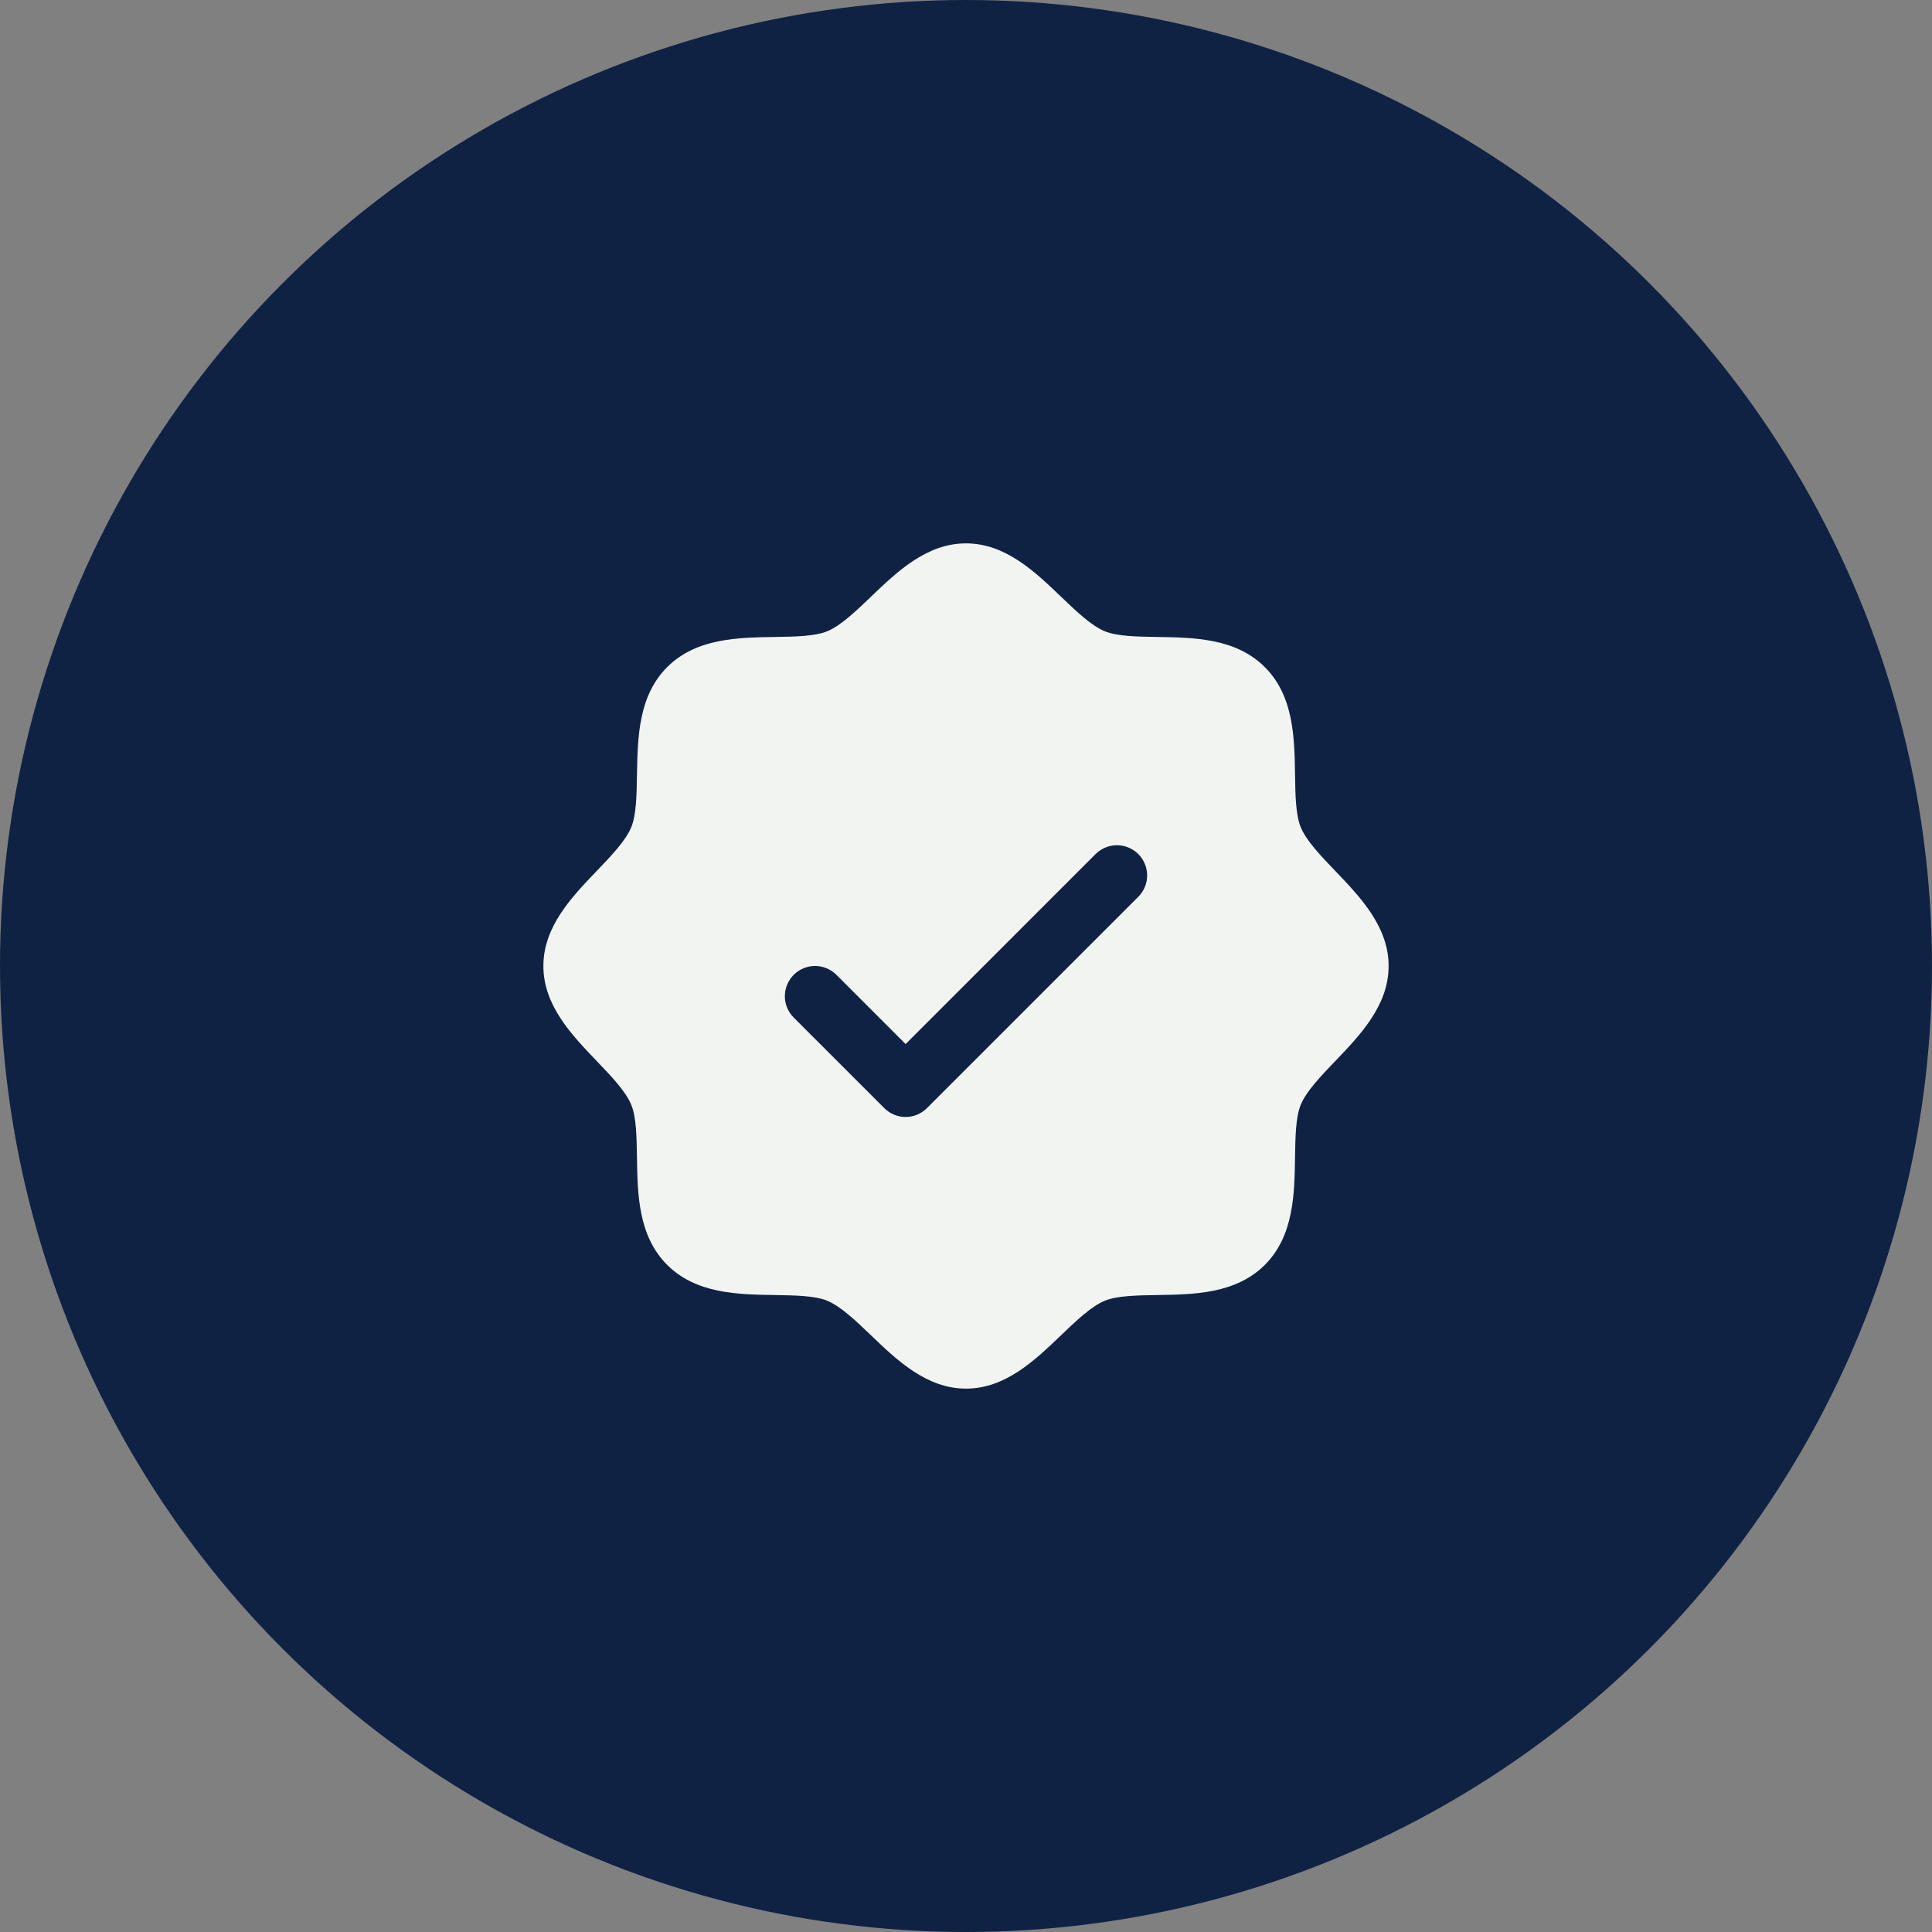
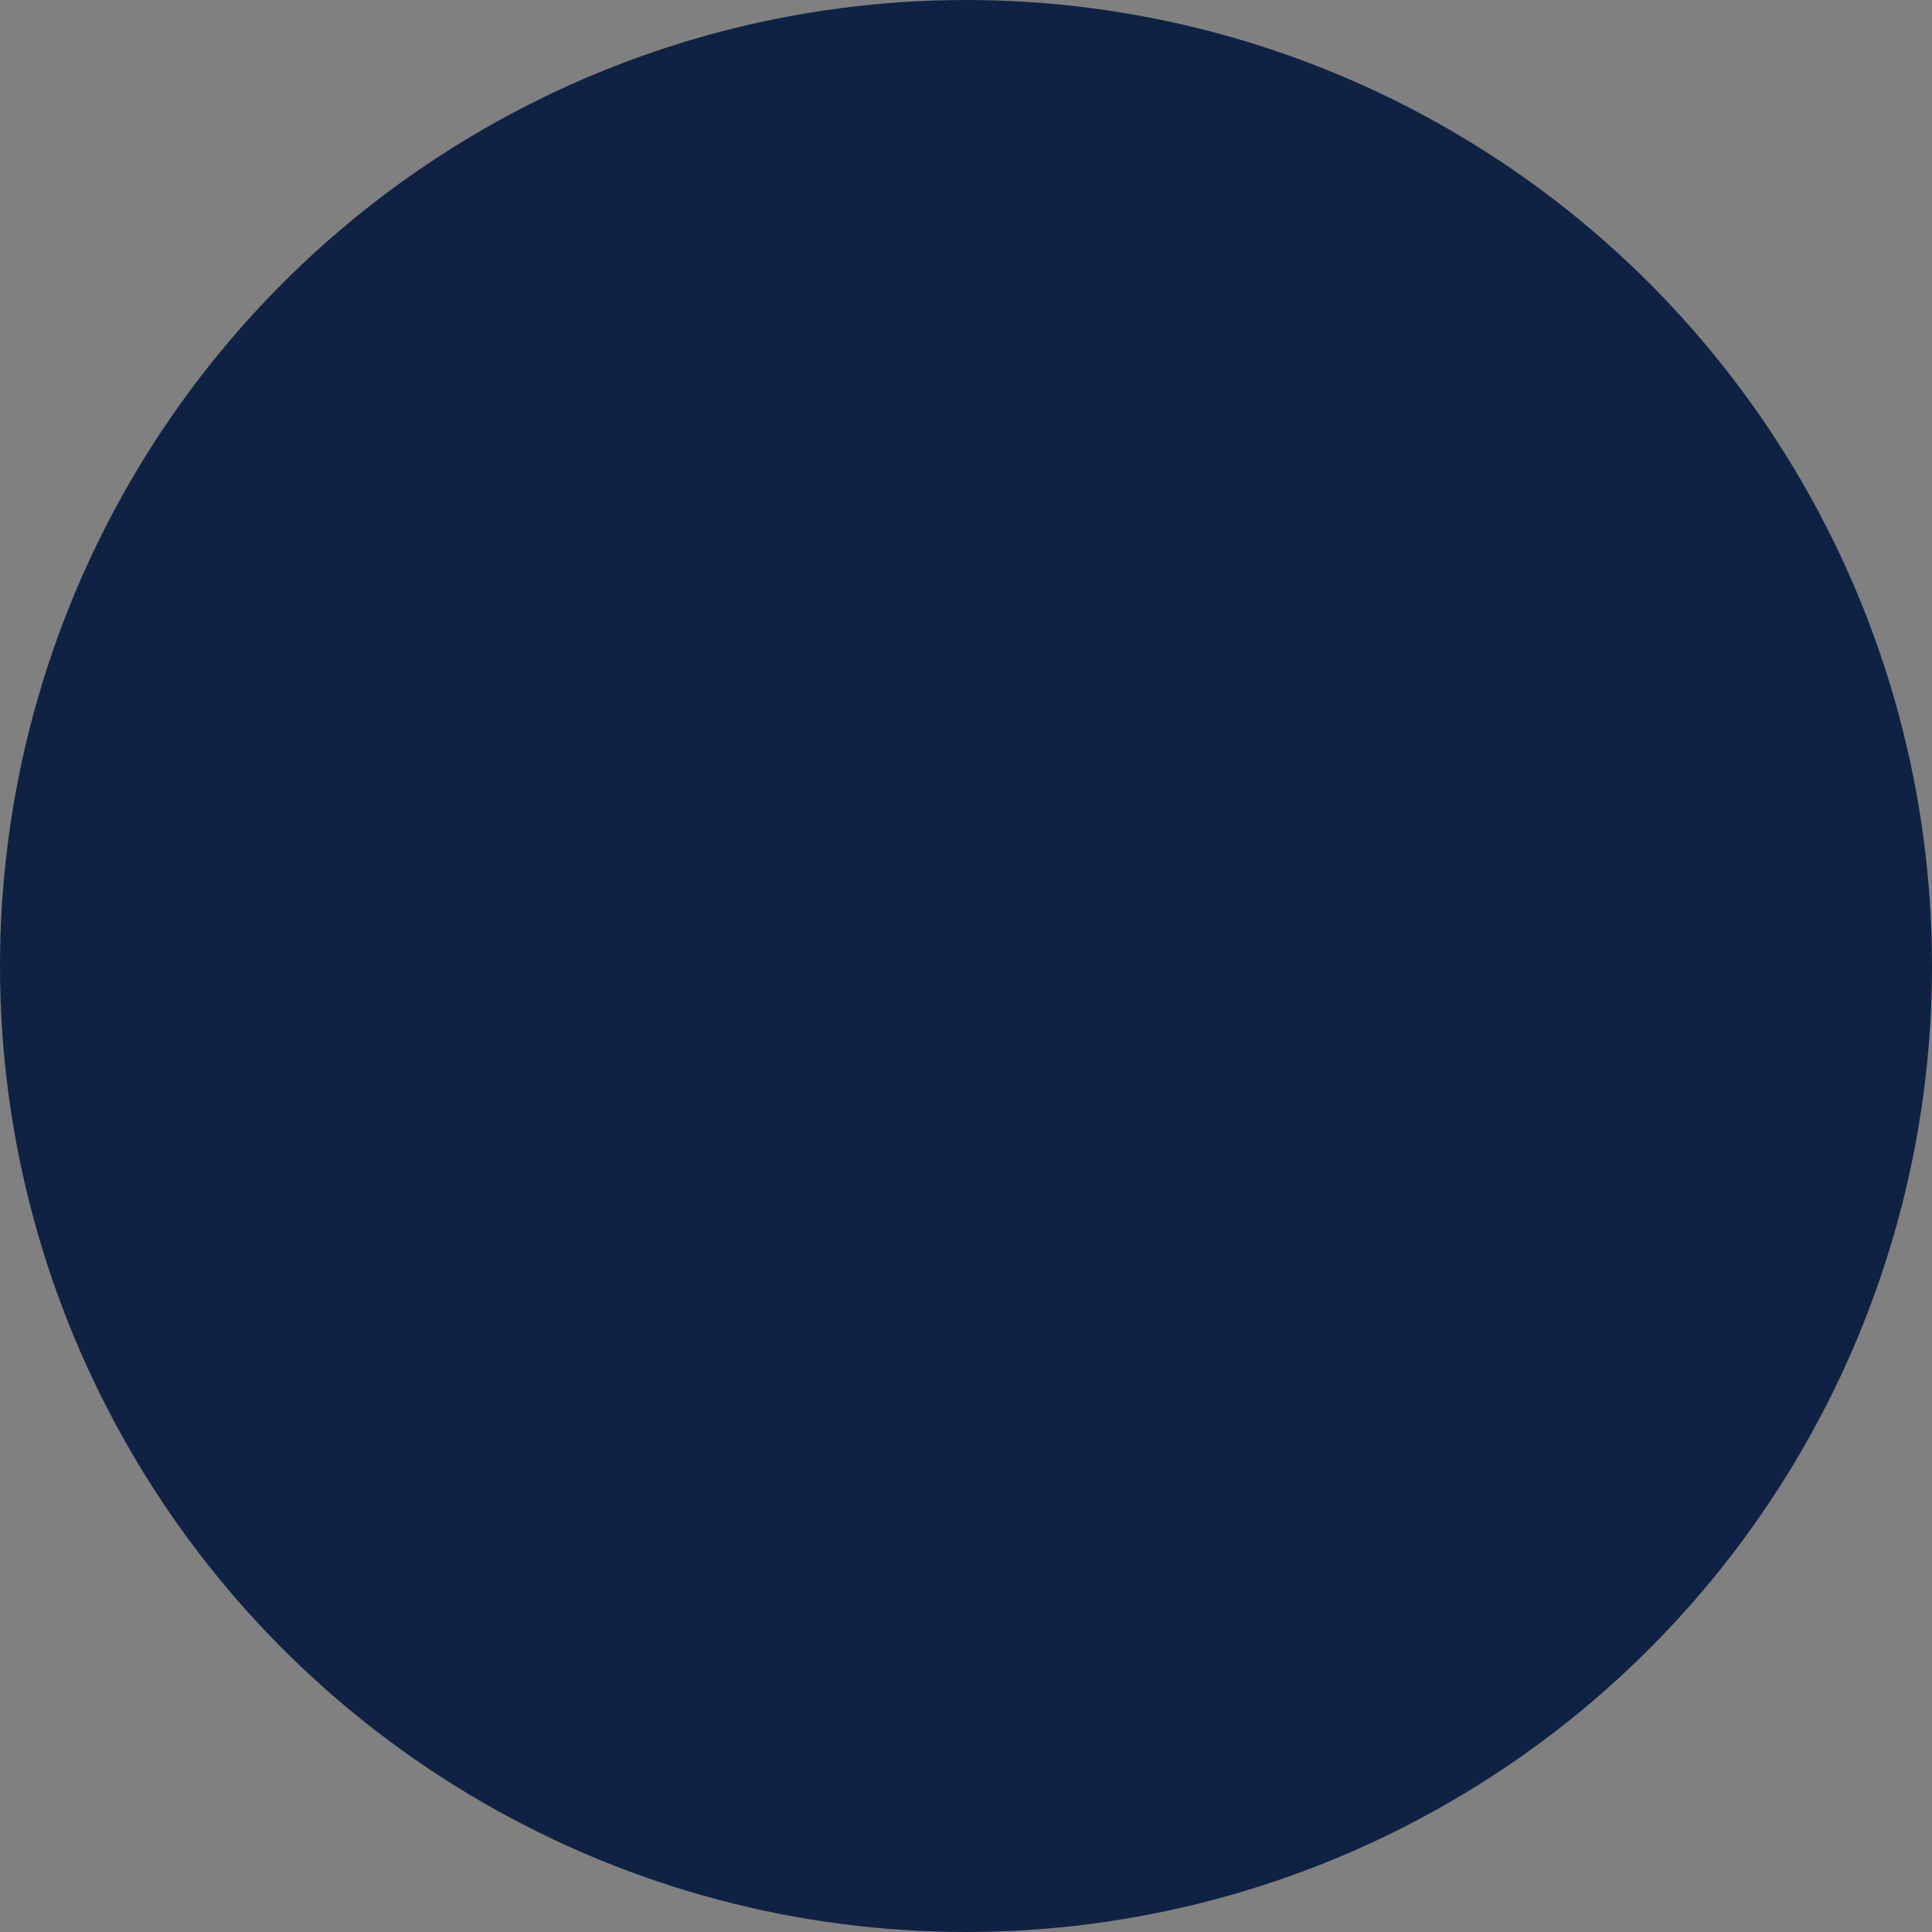
<svg xmlns="http://www.w3.org/2000/svg" width="64" height="64" viewBox="0 0 64 64" fill="none">
  <rect x="0" y="0" width="64" height="64" fill="#808080" stroke="none" />
  <circle cx="32" cy="32" r="32" fill="#0F2244" />
-   <path d="M44.233 28.852C43.761 28.36 43.274 27.852 43.09 27.406C42.92 26.997 42.91 26.32 42.9 25.664C42.881 24.444 42.861 23.061 41.9 22.1C40.939 21.139 39.556 21.119 38.336 21.1C37.68 21.09 37.002 21.08 36.594 20.91C36.149 20.726 35.64 20.239 35.148 19.767C34.285 18.939 33.305 18 32 18C30.695 18 29.716 18.939 28.852 19.767C28.36 20.239 27.852 20.726 27.406 20.91C27 21.08 26.32 21.09 25.664 21.1C24.444 21.119 23.061 21.139 22.1 22.1C21.139 23.061 21.125 24.444 21.1 25.664C21.09 26.32 21.08 26.997 20.91 27.406C20.726 27.851 20.239 28.36 19.767 28.852C18.939 29.715 18 30.695 18 32C18 33.305 18.939 34.284 19.767 35.148C20.239 35.64 20.726 36.148 20.91 36.594C21.08 37.002 21.09 37.68 21.1 38.336C21.119 39.556 21.139 40.939 22.1 41.9C23.061 42.861 24.444 42.881 25.664 42.9C26.32 42.91 26.997 42.92 27.406 43.09C27.851 43.274 28.36 43.761 28.852 44.233C29.715 45.061 30.695 46 32 46C33.305 46 34.284 45.061 35.148 44.233C35.64 43.761 36.148 43.274 36.594 43.09C37.002 42.92 37.68 42.91 38.336 42.9C39.556 42.881 40.939 42.861 41.9 41.9C42.861 40.939 42.881 39.556 42.9 38.336C42.91 37.68 42.92 37.002 43.09 36.594C43.274 36.149 43.761 35.64 44.233 35.148C45.061 34.285 46 33.305 46 32C46 30.695 45.061 29.716 44.233 28.852ZM37.708 29.707L30.707 36.708C30.615 36.8 30.504 36.874 30.383 36.925C30.262 36.975 30.131 37.001 30 37.001C29.869 37.001 29.738 36.975 29.617 36.925C29.496 36.874 29.385 36.8 29.293 36.708L26.293 33.708C26.105 33.52 25.999 33.265 25.999 33C25.999 32.735 26.105 32.48 26.293 32.292C26.48 32.105 26.735 31.999 27 31.999C27.265 31.999 27.52 32.105 27.707 32.292L30 34.586L36.292 28.293C36.385 28.2 36.496 28.126 36.617 28.076C36.739 28.025 36.869 27.999 37 27.999C37.131 27.999 37.261 28.025 37.383 28.076C37.504 28.126 37.615 28.2 37.708 28.293C37.8 28.385 37.874 28.496 37.924 28.617C37.975 28.738 38.001 28.869 38.001 29C38.001 29.131 37.975 29.262 37.924 29.383C37.874 29.504 37.8 29.615 37.708 29.707Z" fill="#F1F4F0" />
</svg>